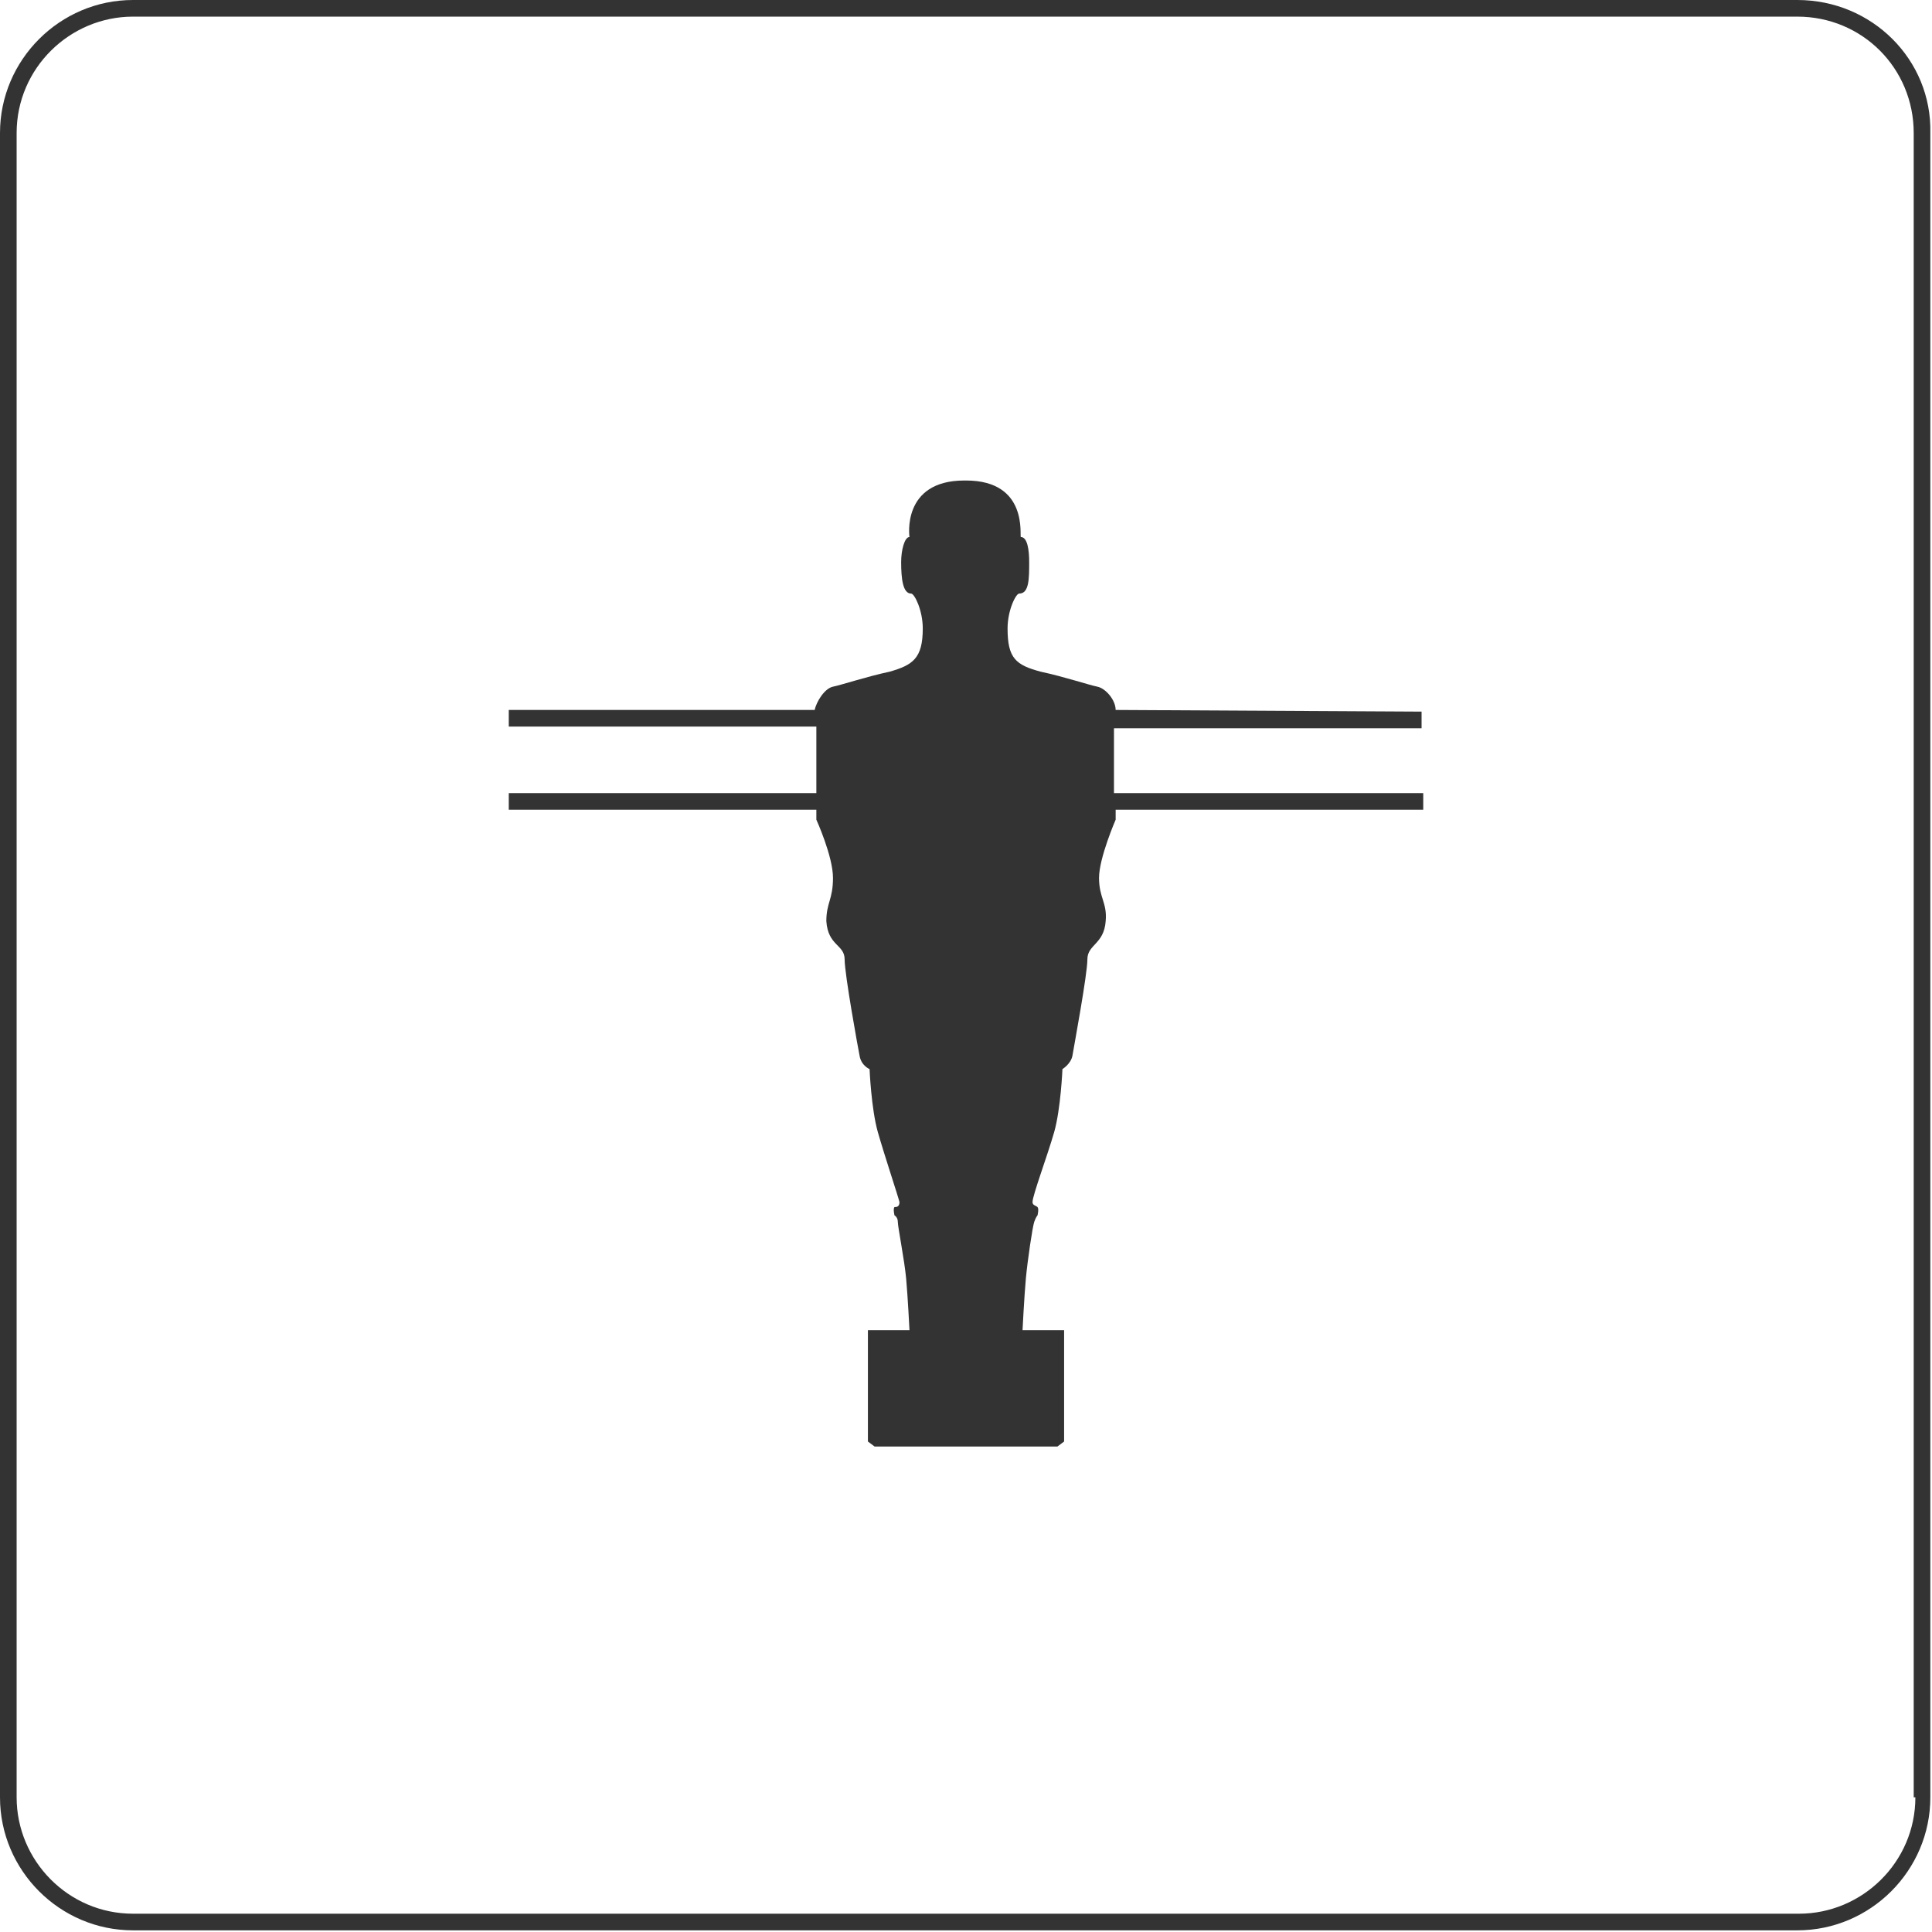
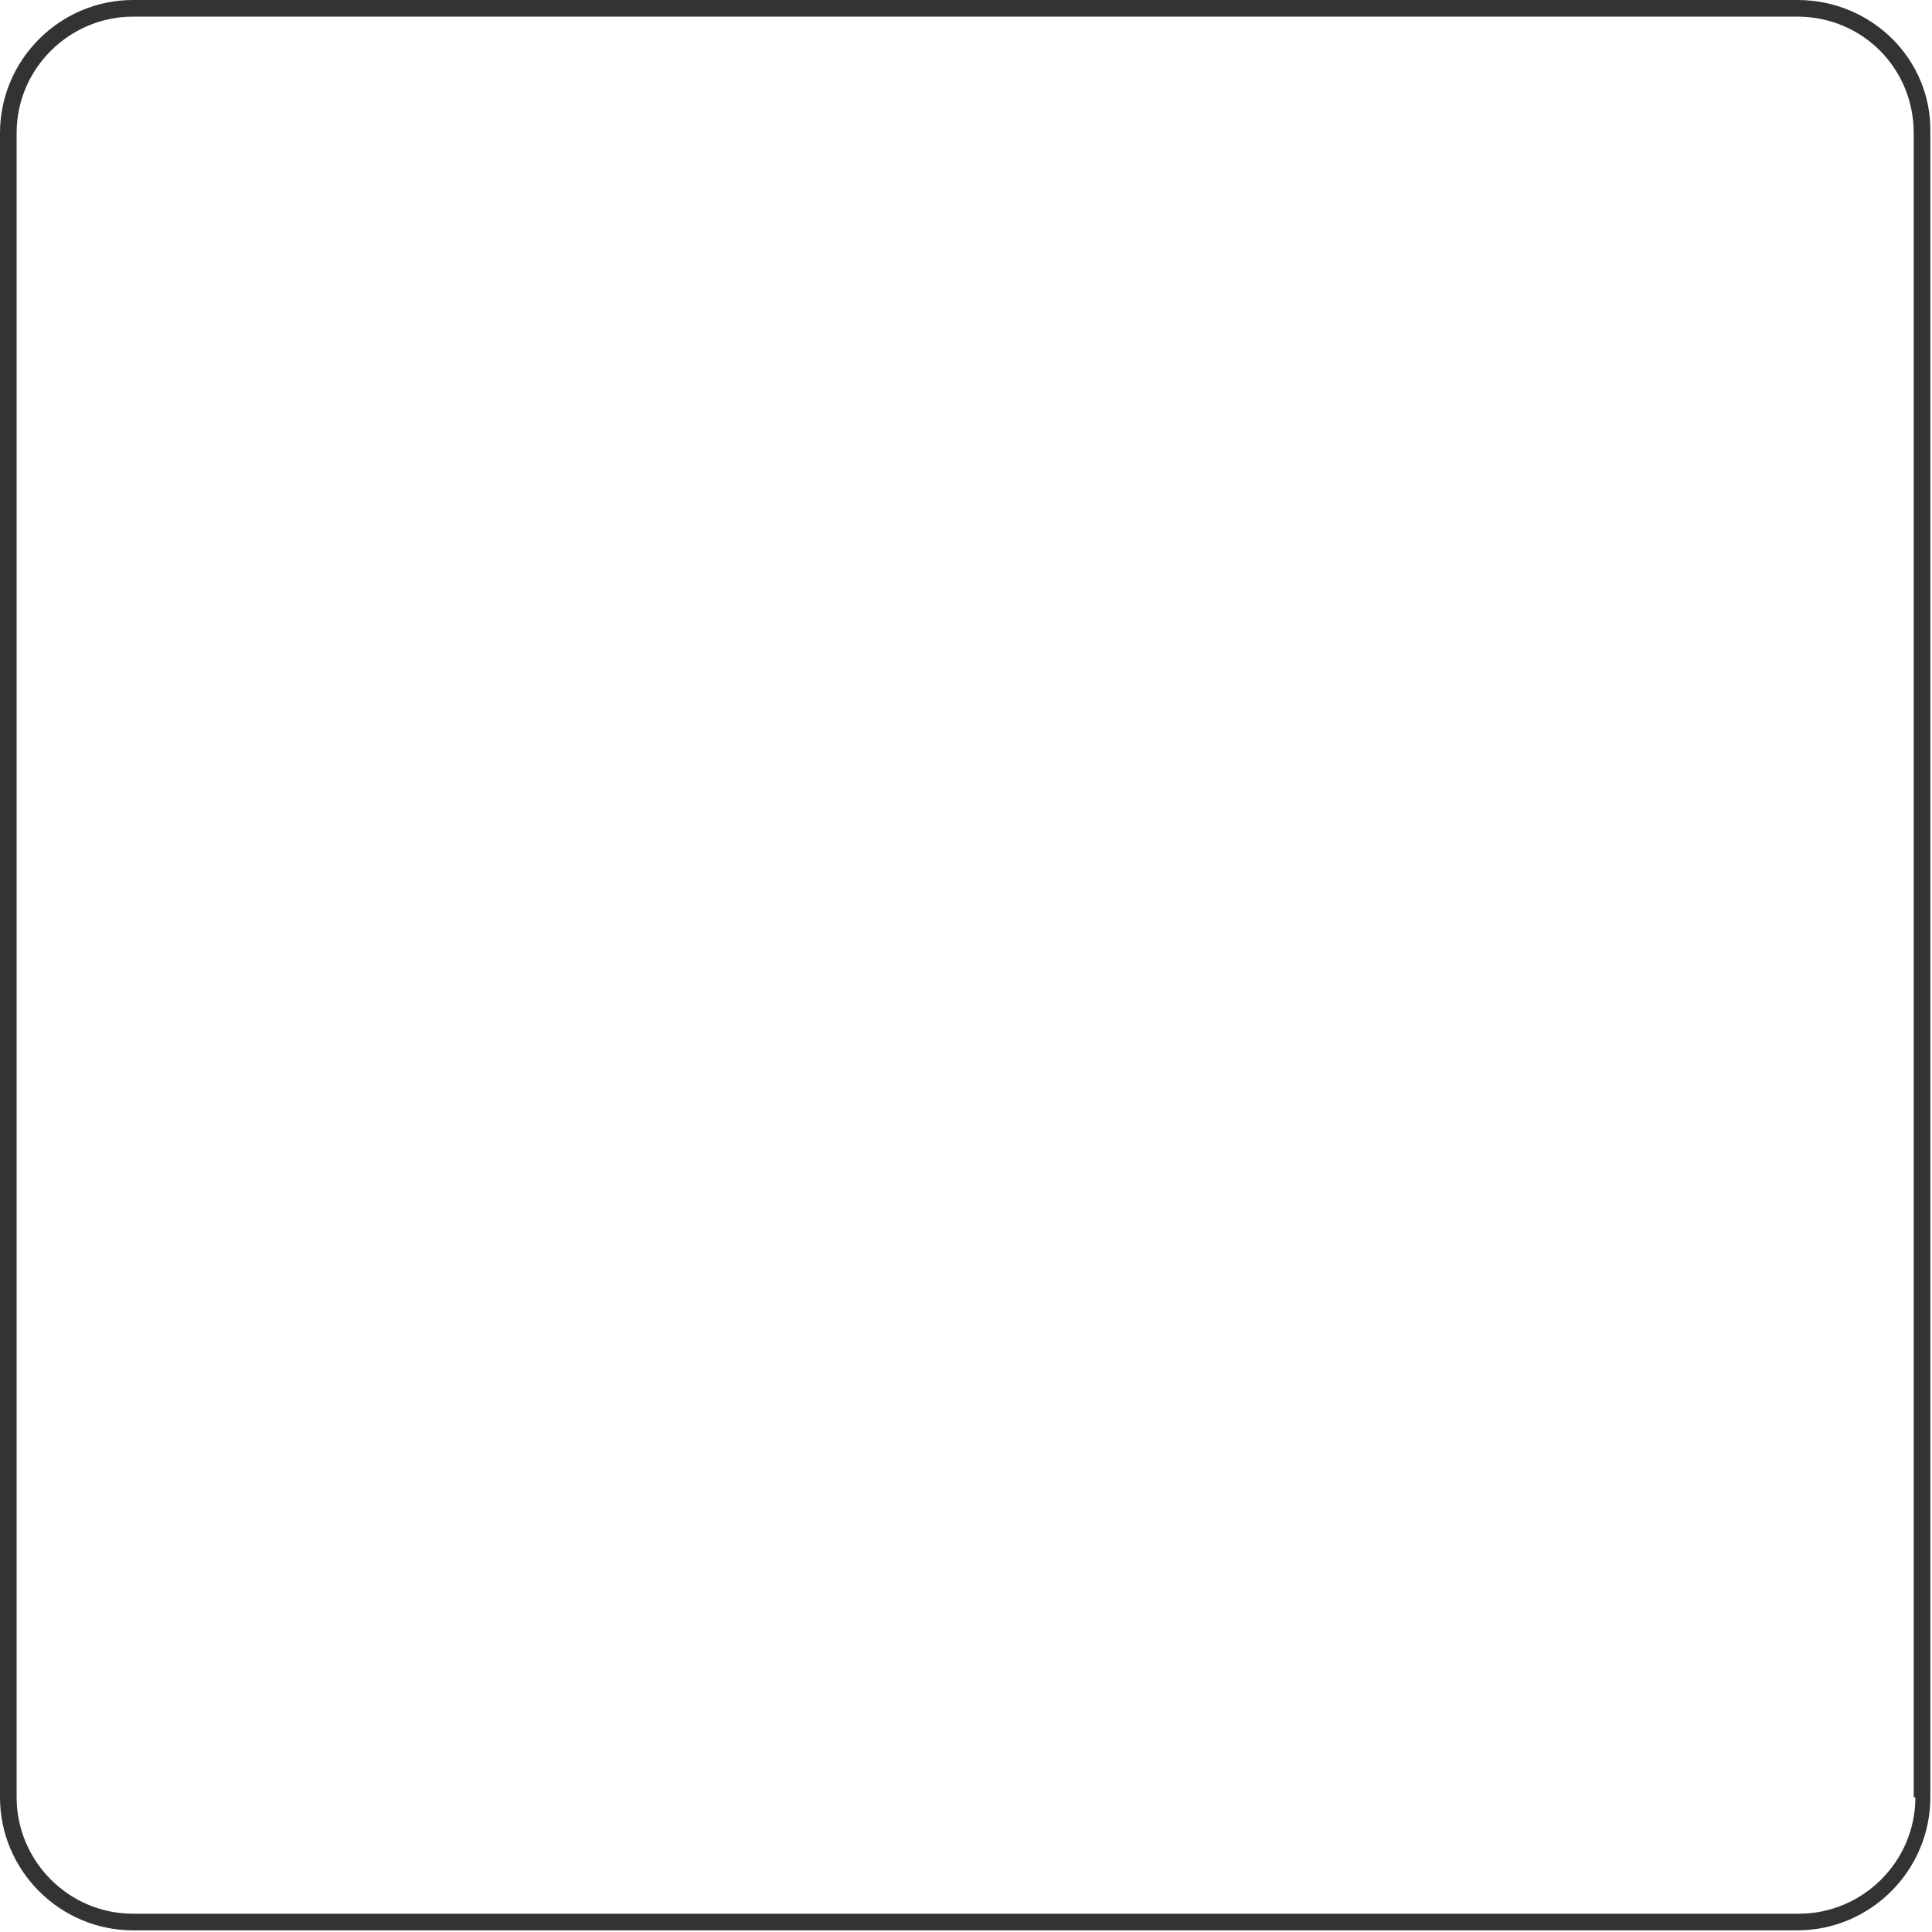
<svg xmlns="http://www.w3.org/2000/svg" id="Livello_1" x="0px" y="0px" viewBox="0 0 116.2 116.2" style="enable-background:new 0 0 116.2 116.2;" xml:space="preserve">
  <style type="text/css">	.st0{fill:#333333;}</style>
  <g id="uuid-d072a197-cfd5-4b37-9950-906265632588" />
  <g id="uuid-e2d99e7f-f934-46fb-8f4d-53bd04683dfe">
    <g id="uuid-e8a250b4-c41b-47e2-8cb0-e3ac8b1864ff">
      <g>
        <path class="st0" d="M108.1,0H8C3.6,0,0,3.6,0,8v100.1c0,4.4,3.6,8,8,8h100.1c4.4,0,8-3.6,8-8V8C116.2,3.6,112.6,0,108.1,0z     M115.2,108.1c0,3.9-3.2,7-7,7H8c-3.9,0-7-3.2-7-7V8c0-3.9,3.2-7,7-7h100.1c3.9,0,7,3.1,7,7V108.1z" />
-         <path class="st0" d="M67.1,42.7c0-0.6-0.6-1.3-1.1-1.4c-0.5-0.1-2-0.6-3.4-0.9c-1.5-0.4-2-0.8-2-2.6c0-1.1,0.5-2.1,0.7-2.1    c0.6,0,0.6-0.9,0.6-1.9c0-0.7-0.1-1.5-0.5-1.5c-0.1,0,0.5-3.4-3.3-3.4H58c-3.8,0-3.3,3.4-3.3,3.4c-0.3,0-0.5,0.8-0.5,1.5    c0,1,0.1,1.9,0.6,1.9c0.2,0,0.7,1,0.7,2.1c0,1.8-0.6,2.2-2,2.6c-1.4,0.3-2.9,0.8-3.4,0.9c-0.5,0.1-1,0.9-1.1,1.4H30.6v1h18.5    v-0.5l0,4.5H30.6v1h18.5v0.6c0,0,1,2.2,1,3.5s-0.4,1.5-0.4,2.6c0.1,1.5,1.1,1.4,1.1,2.3s0.8,5.3,0.9,5.8c0.1,0.6,0.6,0.8,0.6,0.8    s0.1,2.4,0.5,3.8c0.4,1.4,1.2,3.8,1.3,4.2c0,0.3-0.2,0.3-0.3,0.3c-0.1,0.1,0,0.5,0,0.5s0.2,0.1,0.2,0.4s0.4,2.3,0.5,3.4    c0.1,1.1,0.2,3.1,0.2,3.1s-2.6,0-2.5,0v6.7l0.4,0.3h11l0.4-0.3v-6.7l-2.5,0c0,0,0.1-2,0.2-3.1c0.1-1.1,0.4-3.1,0.5-3.4    c0.1-0.3,0.2-0.4,0.2-0.4s0.1-0.4,0-0.5c-0.1-0.1-0.3-0.1-0.3-0.3c0-0.4,0.9-2.8,1.3-4.2c0.4-1.4,0.5-3.8,0.5-3.8    s0.5-0.3,0.6-0.8c0.1-0.6,0.9-4.9,0.9-5.8s1-0.9,1.1-2.3c0.1-1.1-0.4-1.4-0.4-2.6s1-3.5,1-3.5v-1.1l0,0v0.5h18.5v-1H67l0-4.4v0.5    h18.5v-1L67.1,42.7L67.1,42.7z" />
      </g>
    </g>
  </g>
</svg>